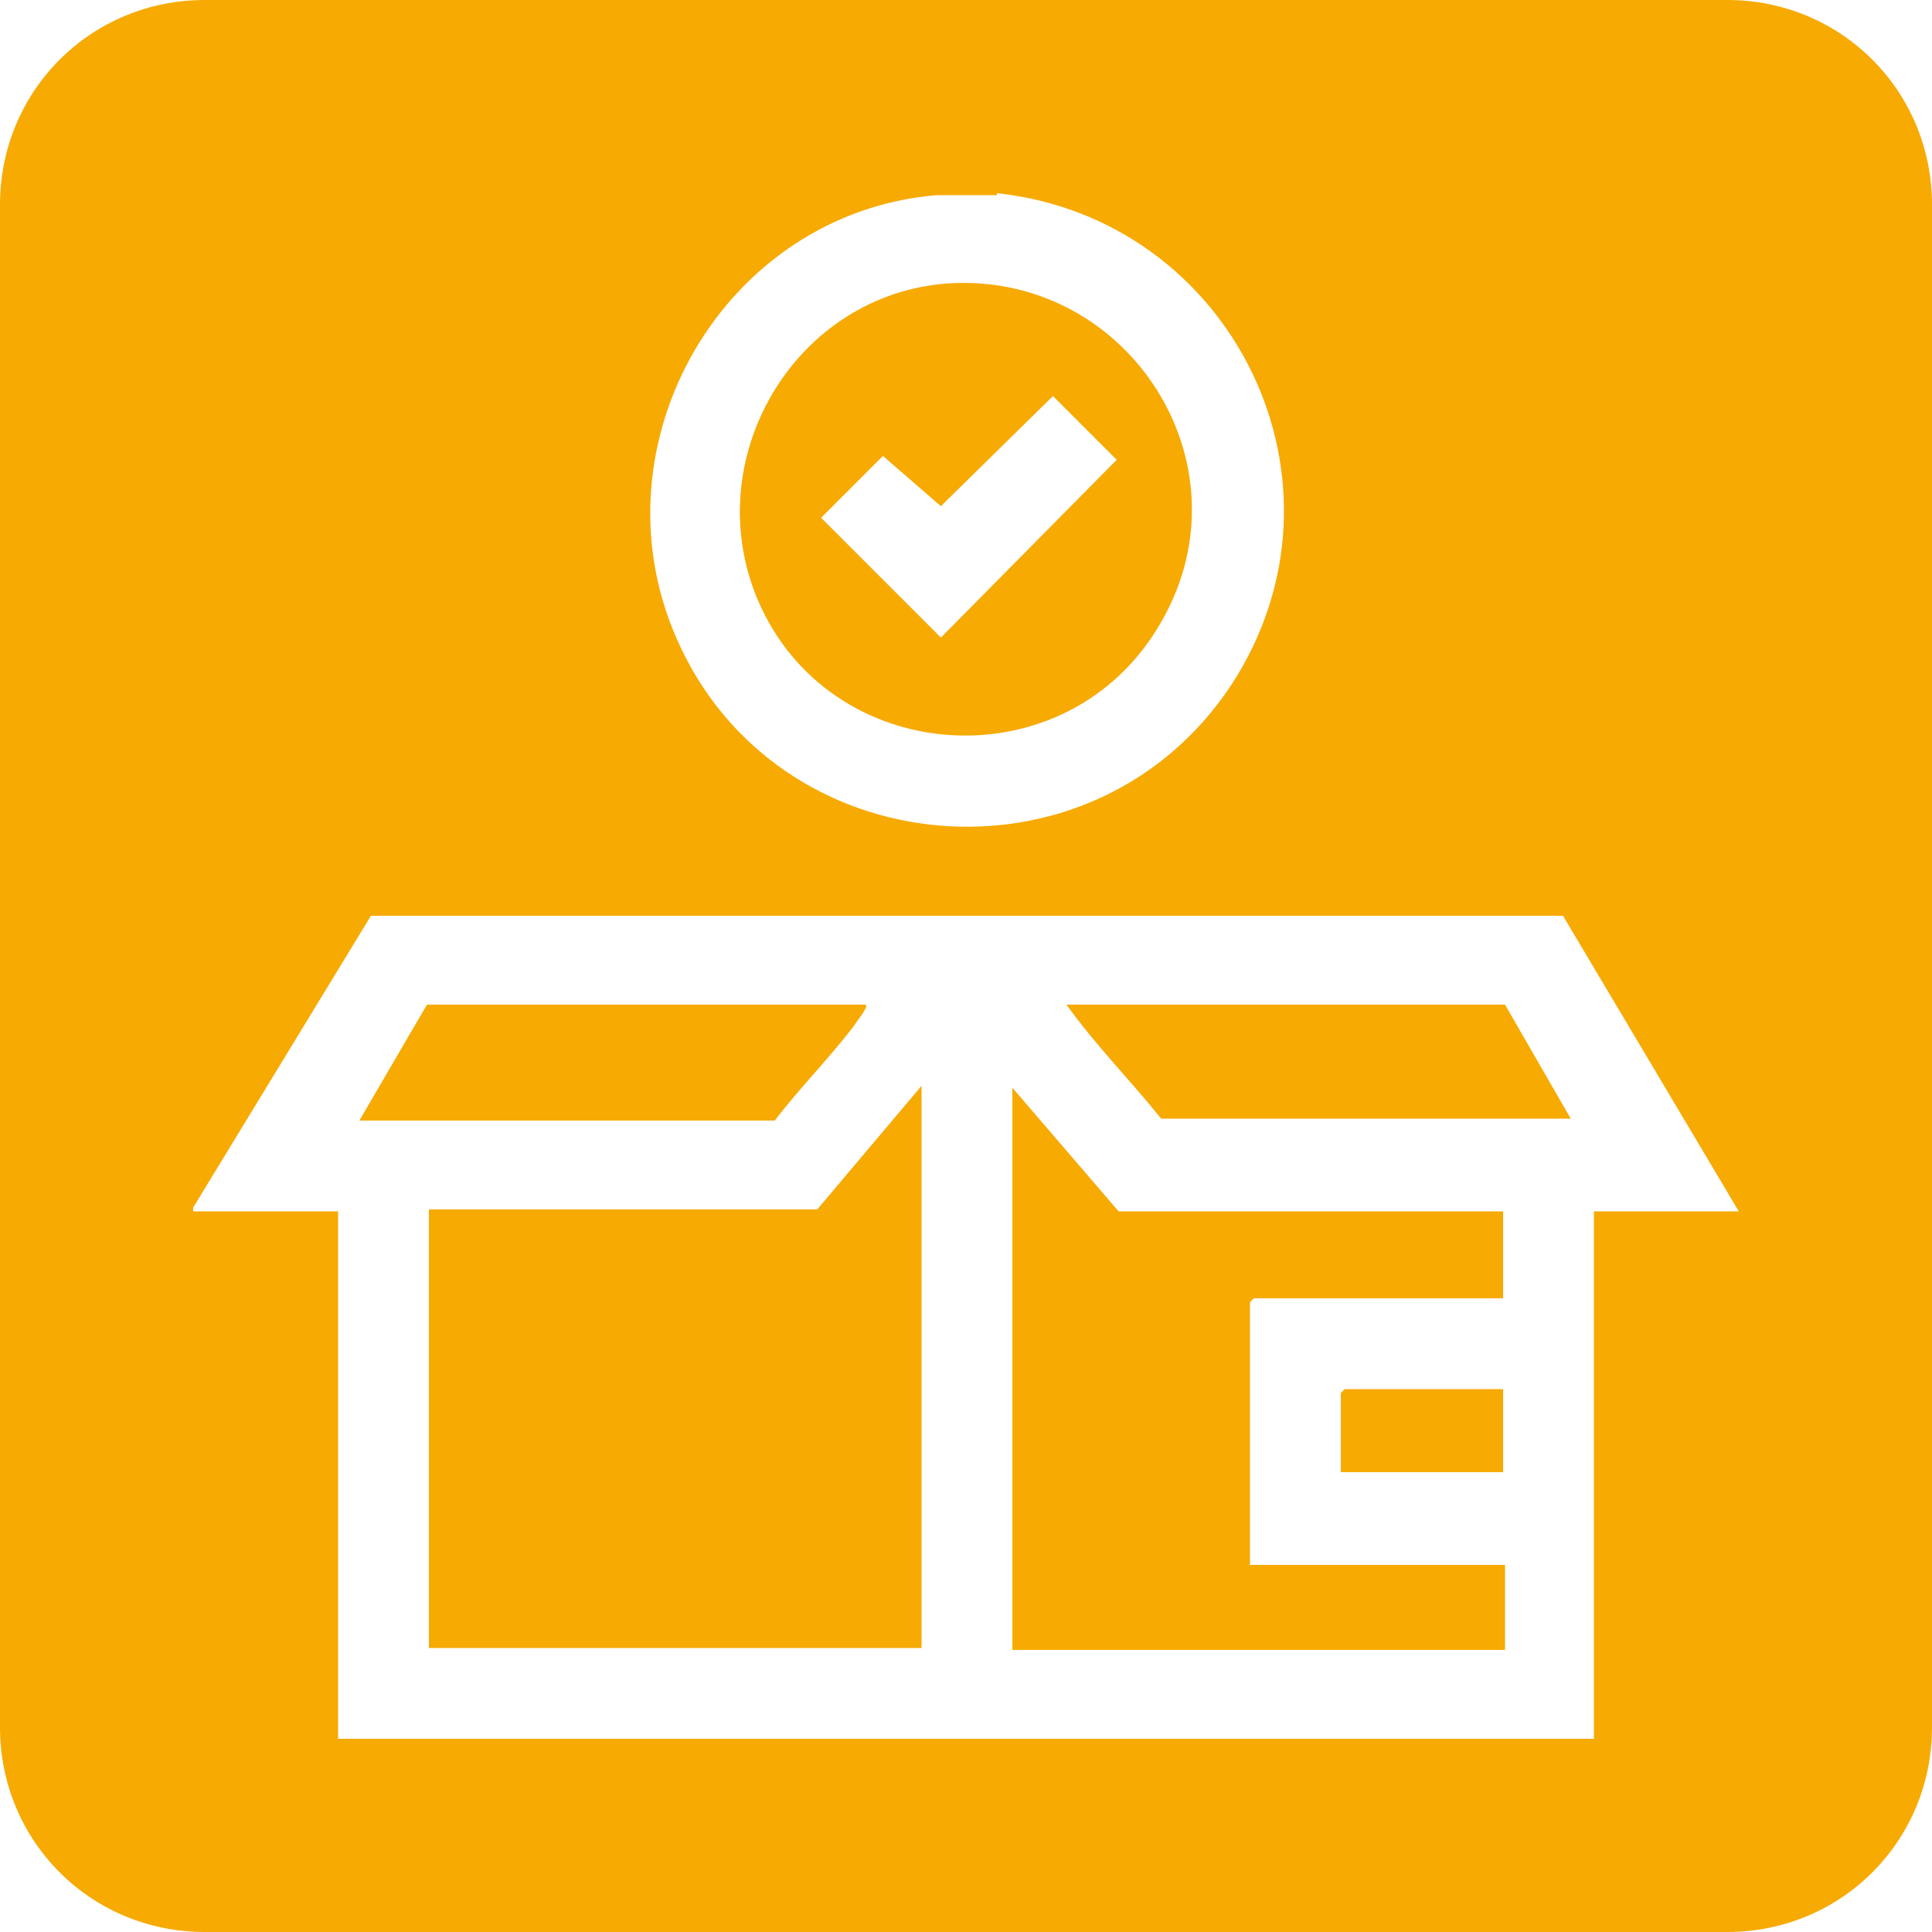
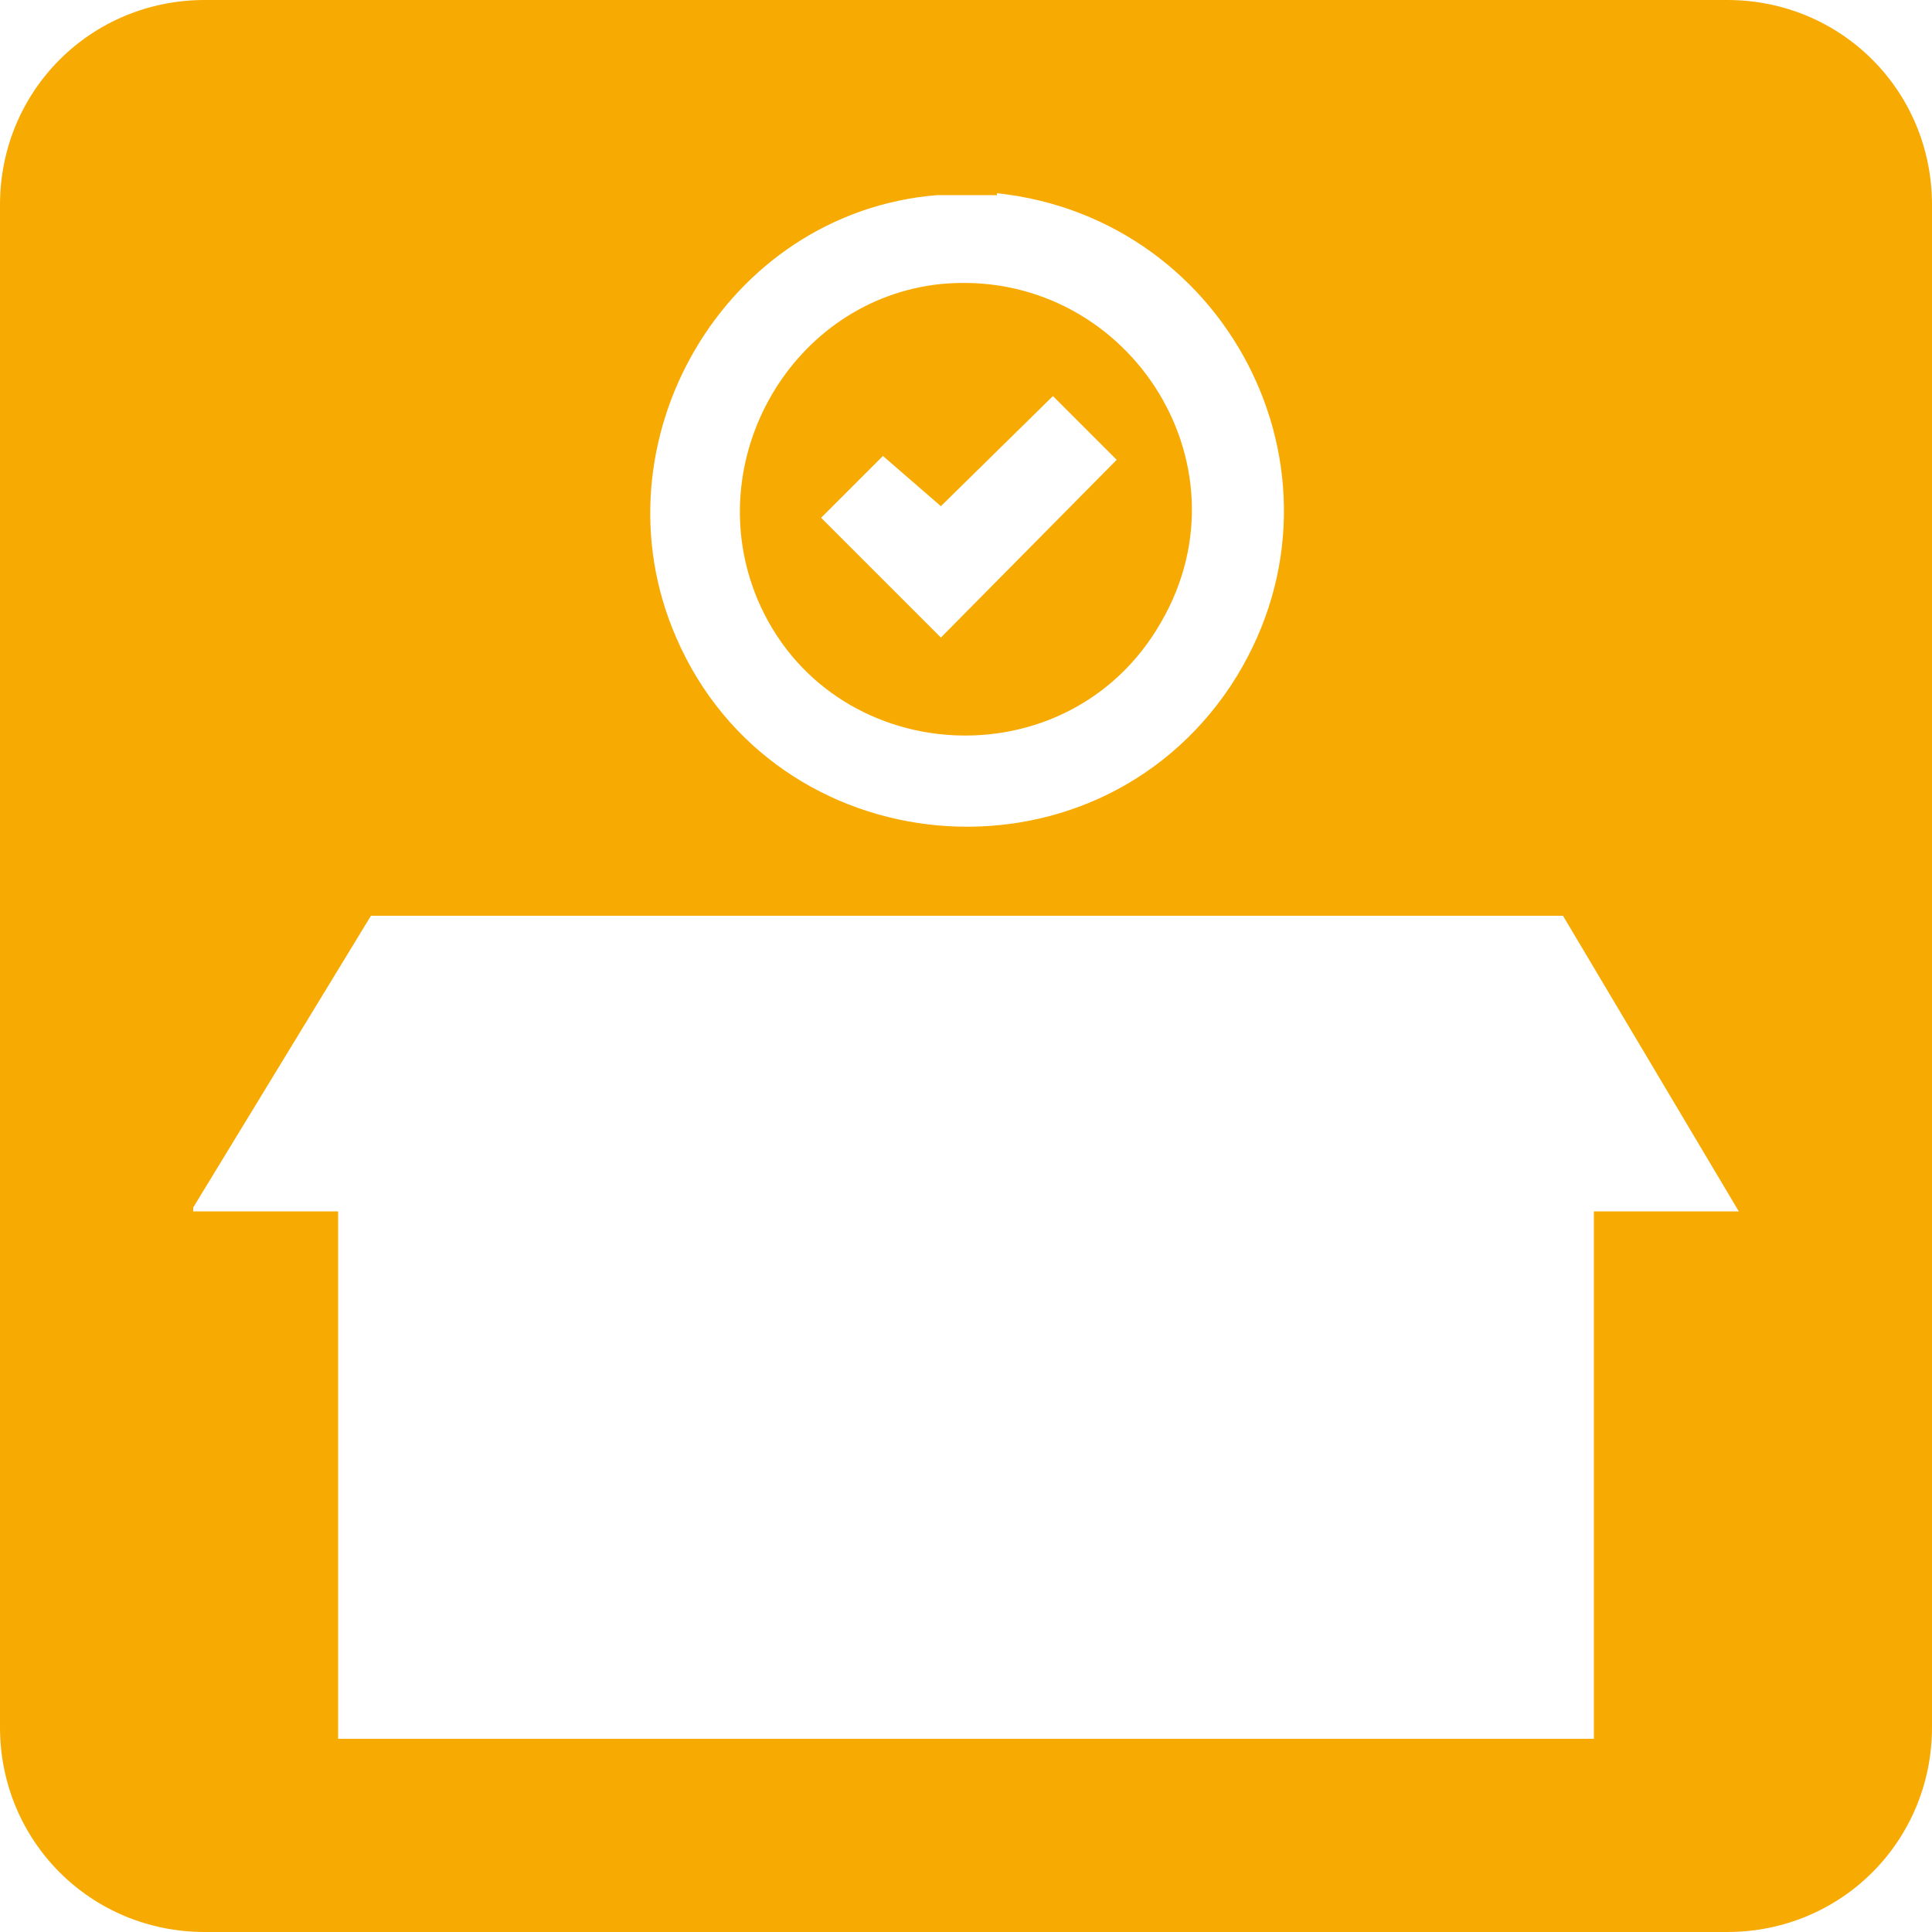
<svg xmlns="http://www.w3.org/2000/svg" id="Capa_1" x="0px" y="0px" viewBox="0 0 100 100" style="enable-background:new 0 0 100 100;" xml:space="preserve">
  <style type="text/css"> .st0{fill:#F7AA02;} </style>
  <g>
-     <path class="st0" d="M81.3,57.9L77.9,52H55.2c1.5,2.1,3.3,3.9,4.9,5.9H81.3z" />
-     <polygon class="st0" points="22.2,62.6 22.2,85.3 47.7,85.3 47.7,56.2 42.3,62.6 " />
-     <path class="st0" d="M44.2,53.1c0.1-0.2,0.8-1,0.6-1.1H22.1l-3.5,6h21.5C41.4,56.3,42.9,54.8,44.2,53.1z" />
    <path class="st0" d="M60.1,32.2c4.8-8.3-1.9-18.4-11.4-17.5C41,15.5,36.2,23.8,39.2,31C42.9,39.8,55.3,40.6,60.1,32.2z M45.7,23.6 l3,2.6l5.8-5.7l3.3,3.3L48.7,33l-6.2-6.2L45.7,23.6z" />
    <path class="st0" d="M89.4,0H10.6C4.7,0,0,4.7,0,10.6v78.8C0,95.3,4.7,100,10.6,100h78.8c5.9,0,10.6-4.7,10.6-10.6V10.6 C100,4.7,95.3,0,89.4,0z M48.5,10.1h3.1V10c12.2,1.3,19,15,12.1,25.5C56.5,46.3,40.1,44.8,35,33C30.6,22.9,37.5,11,48.5,10.1z M82.5,62.7V90h-65V62.7H10v-0.2l9.2-15.1h61.7L90,62.7H82.5z" />
-     <polygon class="st0" points="64.7,67.4 64.9,67.2 77.8,67.2 77.8,62.7 57.9,62.7 52.4,56.3 52.4,85.4 77.9,85.4 77.9,81 64.7,81 " />
-     <polygon class="st0" points="69.4,76.2 77.8,76.2 77.8,71.9 69.6,71.9 69.4,72.1 " />
  </g>
</svg>